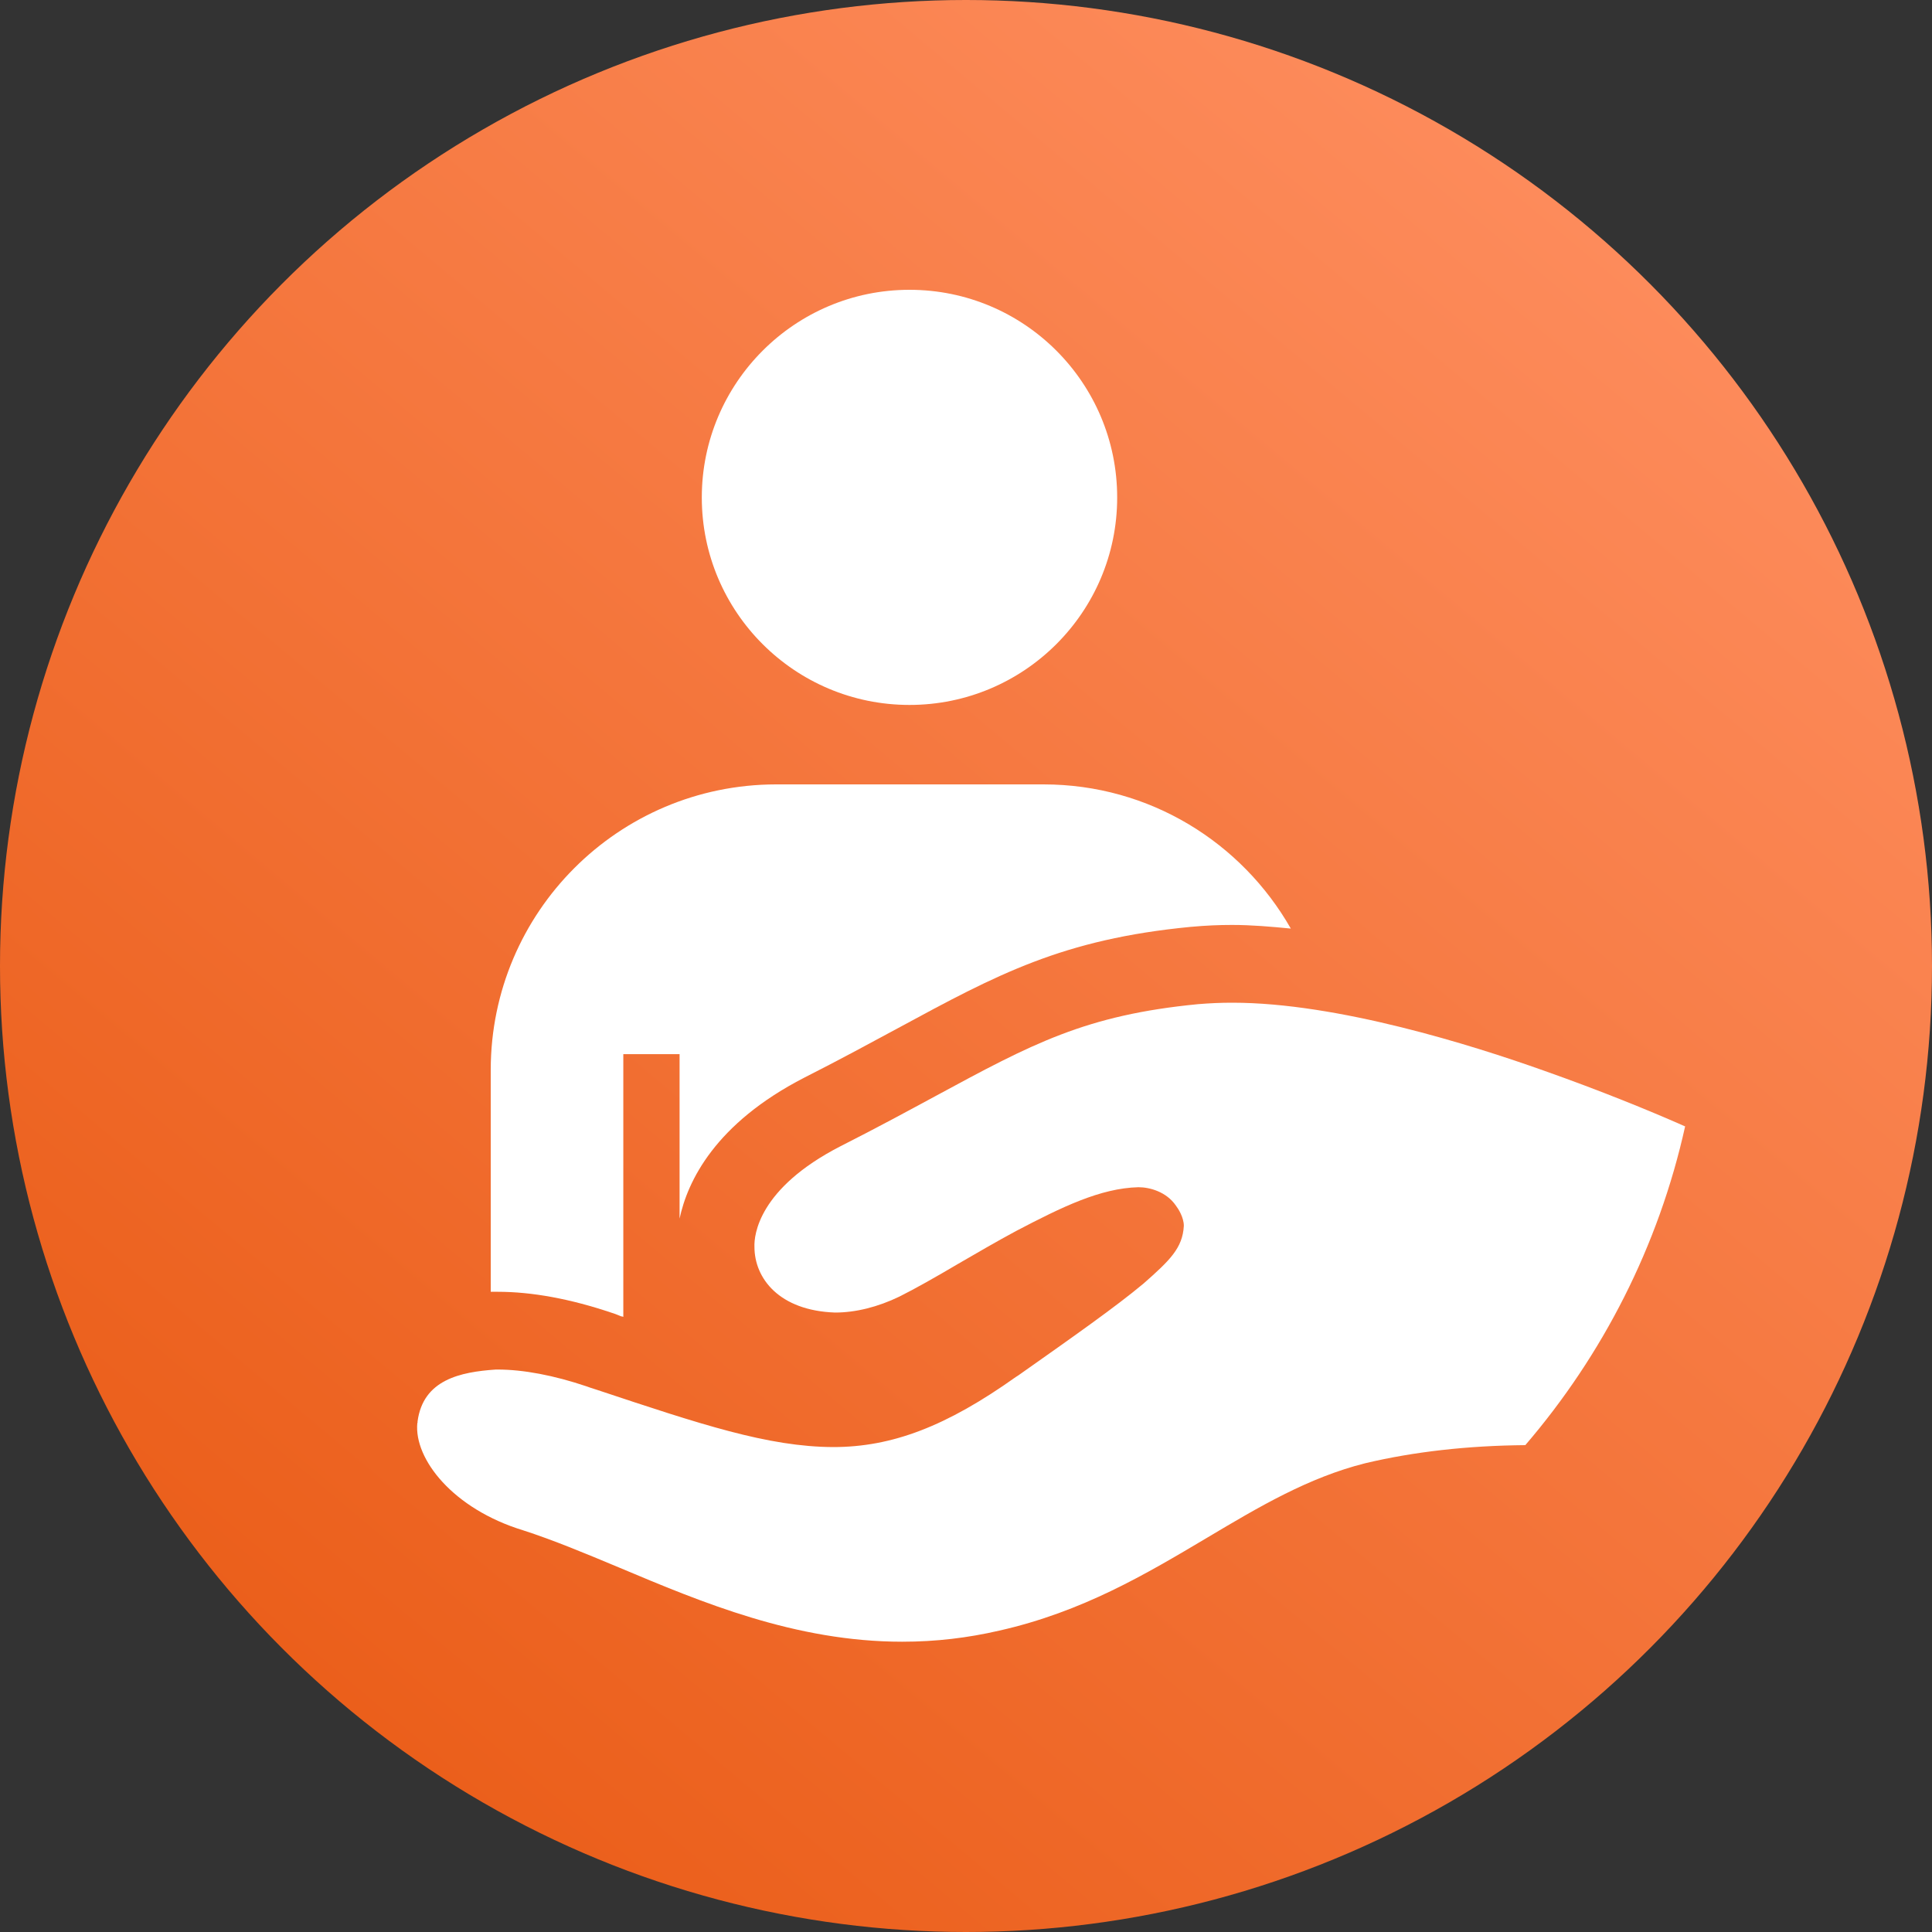
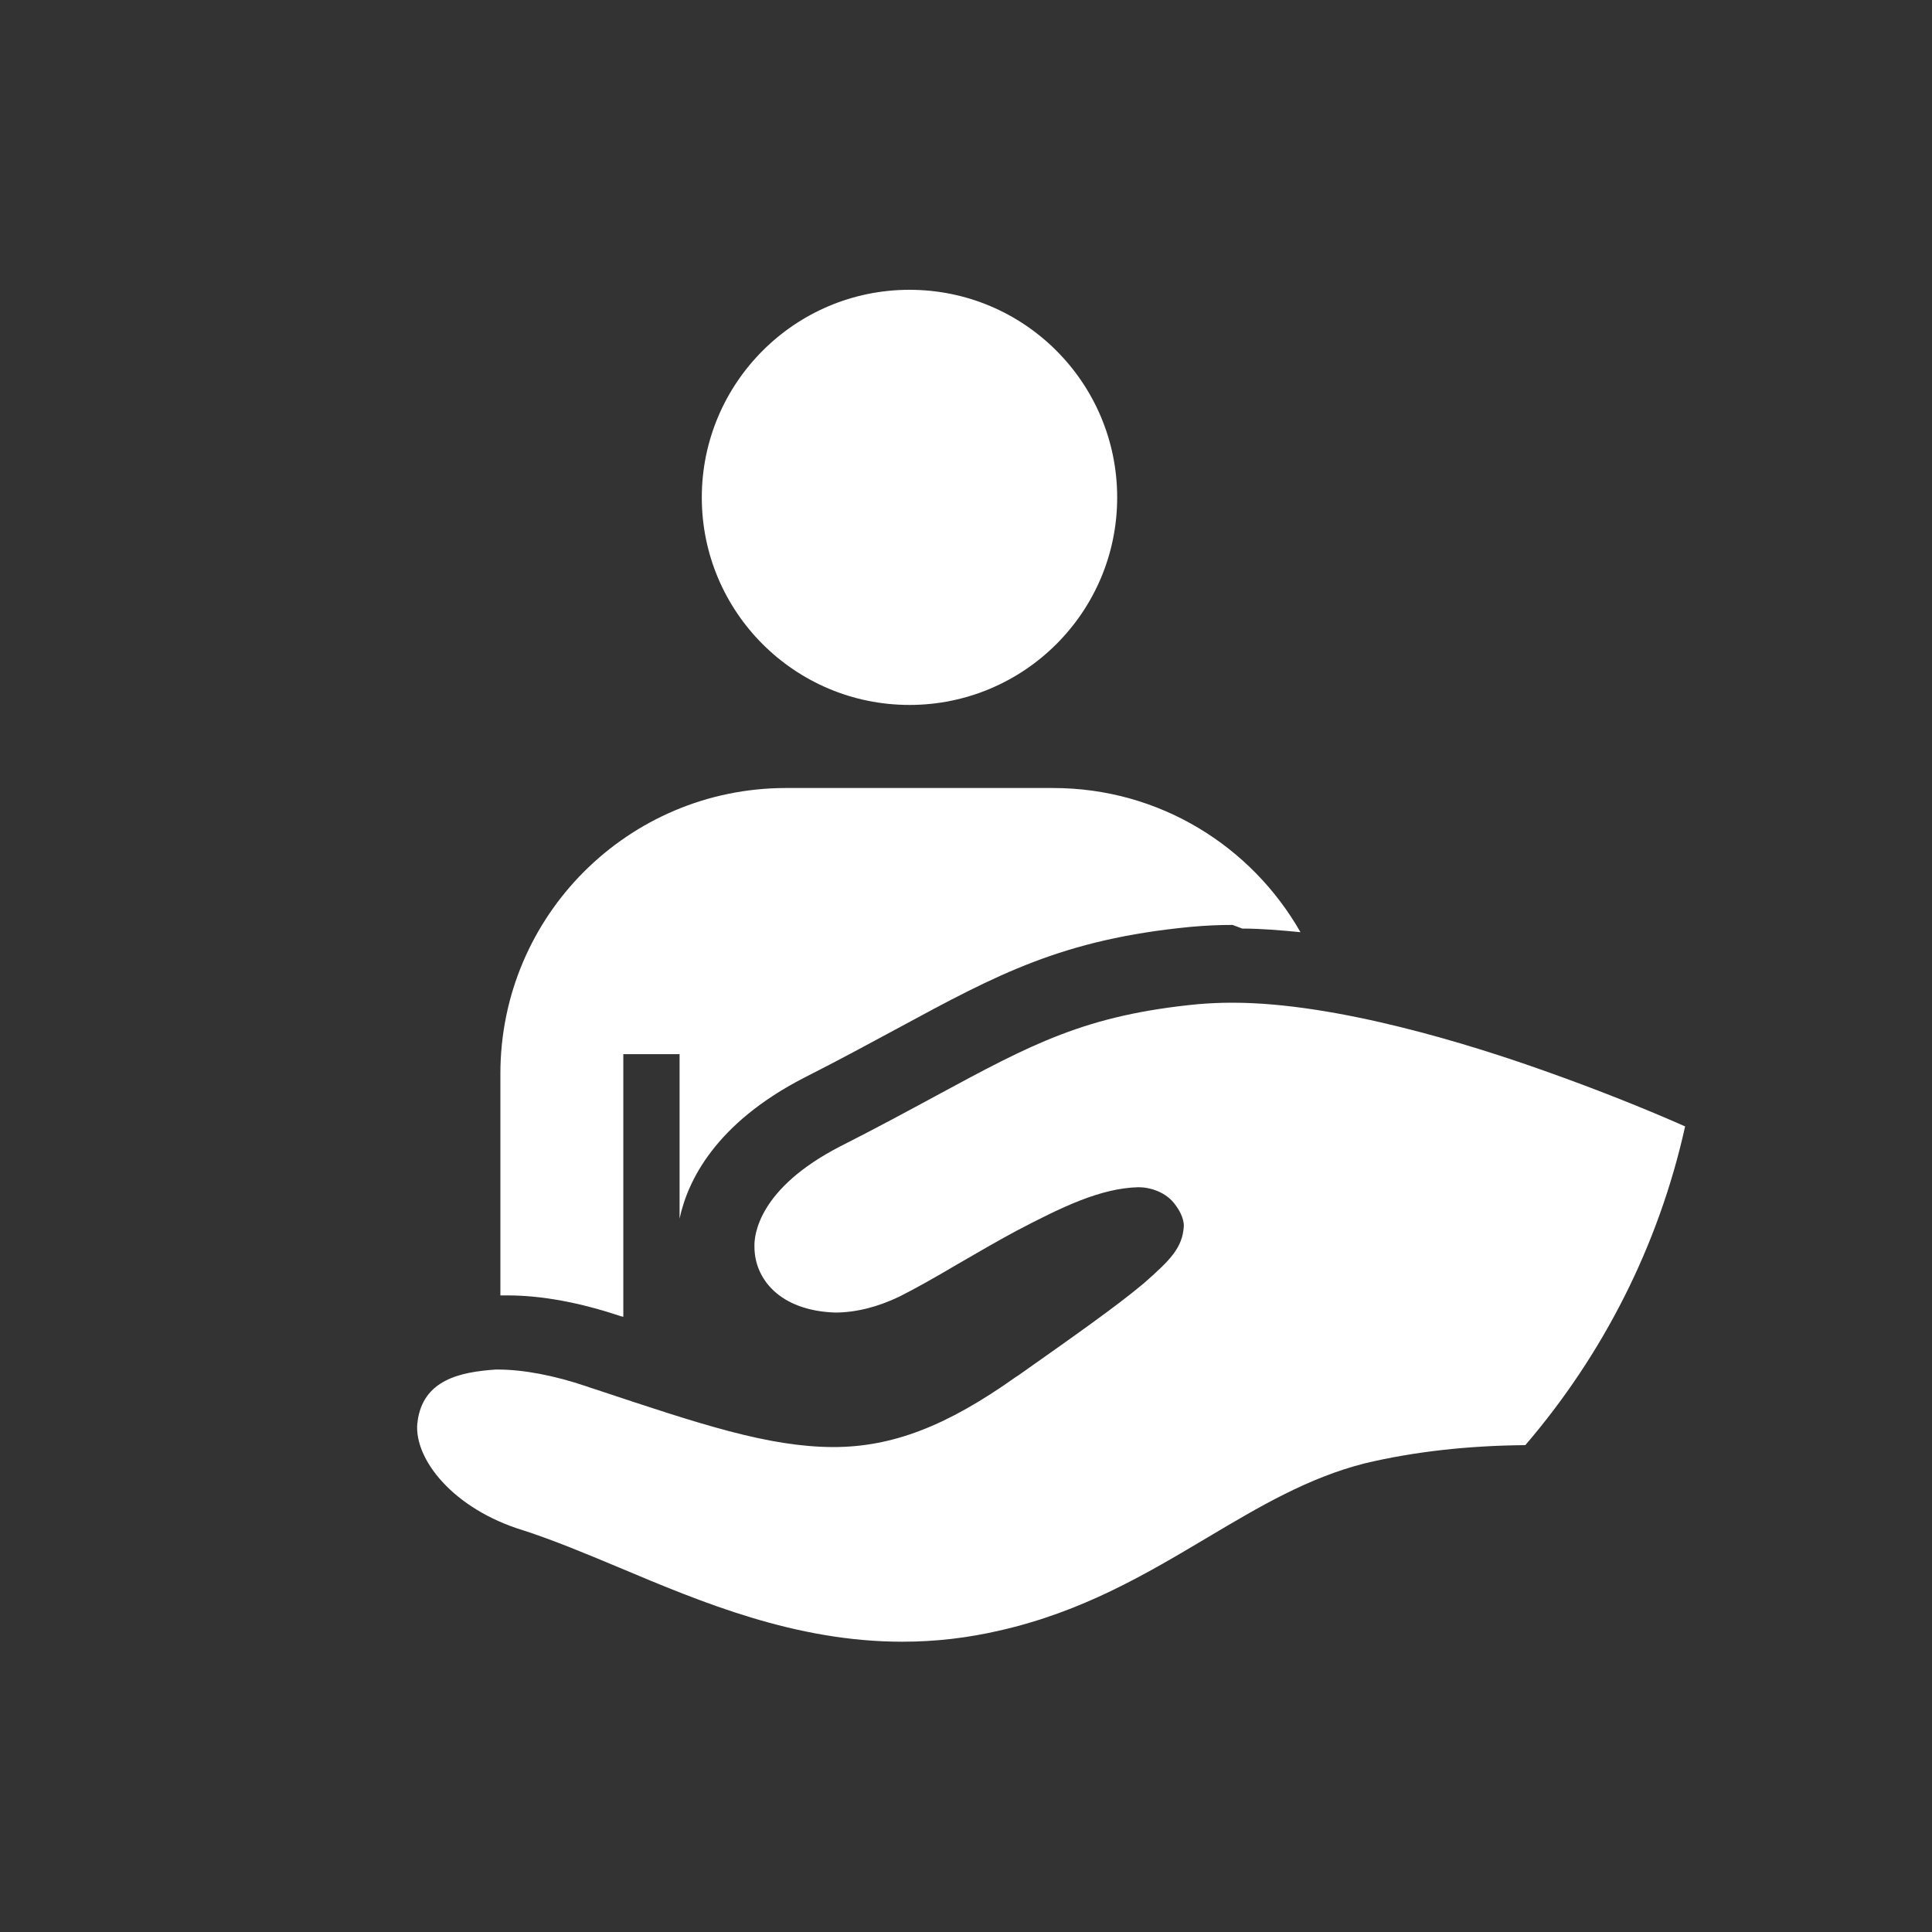
<svg xmlns="http://www.w3.org/2000/svg" id="Ebene_2" viewBox="0 0 80 80">
  <rect x="0" y="0" width="80" height="80" fill="#333333" stroke="none" />
  <defs>
    <linearGradient id="Unbenannter_Verlauf_7" x1="14.29" y1="70.64" x2="65.71" y2="9.36" gradientUnits="userSpaceOnUse">
      <stop offset="0" stop-color="#eb5f1b" />
      <stop offset="1" stop-color="#fd8b5b" />
    </linearGradient>
    <style>.cls-1{fill:#fff}</style>
  </defs>
  <g id="Ebene_1-2">
-     <circle cx="40" cy="40" r="40" style="fill:url(#Unbenannter_Verlauf_7)" />
-     <path class="cls-1" d="M37.66 29.19c-4.75 0-8.6-3.85-8.6-8.59s3.85-8.6 8.6-8.6 8.6 3.85 8.6 8.6-3.86 8.59-8.6 8.59ZM51.04 38.3h-.05c-.5 0-1.03.02-1.69.08-5.3.51-8.01 1.97-12.11 4.19-1.15.62-2.4 1.3-3.88 2.05-3.7 1.9-4.84 4.29-5.17 5.84v-6.81h-2.33v10.88s-.03-.01-.05-.02h-.03l-.25-.1-.15-.05c-1.72-.58-3.31-.87-4.72-.87h-.29v-9.2c.01-6.52 5.29-11.8 11.81-11.81h11.08c4.4 0 8.21 2.41 10.24 5.97-.82-.08-1.63-.15-2.41-.15Z" />
+     <path class="cls-1" d="M37.66 29.19c-4.75 0-8.6-3.85-8.6-8.59s3.85-8.6 8.6-8.6 8.6 3.85 8.6 8.6-3.86 8.59-8.6 8.59ZM51.04 38.3h-.05c-.5 0-1.03.02-1.69.08-5.3.51-8.01 1.97-12.11 4.19-1.15.62-2.4 1.3-3.88 2.05-3.7 1.9-4.84 4.29-5.17 5.84v-6.81h-2.33v10.88s-.03-.01-.05-.02h-.03c-1.72-.58-3.31-.87-4.72-.87h-.29v-9.2c.01-6.52 5.29-11.8 11.81-11.81h11.08c4.4 0 8.21 2.41 10.24 5.97-.82-.08-1.63-.15-2.41-.15Z" />
    <path class="cls-1" d="m69.77 46.64-.18-.08c-1.27-.56-3.29-1.39-5.67-2.23-2.95-1.05-8.54-2.81-12.88-2.81h-.05c-.45 0-.89.02-1.38.06-4.66.45-6.87 1.64-10.88 3.81-1.13.61-2.4 1.3-3.94 2.08-3.38 1.74-3.57 3.67-3.55 4.16 0 1.3 1.02 2.64 3.34 2.72.85 0 1.77-.23 2.66-.66.66-.33 1.49-.8 2.44-1.36.76-.44 1.58-.92 2.4-1.36 1.91-1 3.49-1.77 5.06-1.81.47 0 1.16.19 1.55.76.1.13.33.49.33.84-.05.92-.58 1.43-1.67 2.39-1.15.96-2.84 2.15-5.18 3.8l-.11.07c-2.87 2.04-5.12 2.9-7.56 2.9-2.7-.01-5.51-.95-9.75-2.36l-.31-.1-.14-.05c-1.36-.46-2.63-.7-3.69-.7h-.08c-1.47.1-3.01.42-3.24 2.15v.05l-.01.02c-.14 1.48 1.47 3.55 4.39 4.44 1.24.4 2.56.95 3.97 1.54 3.42 1.44 7.3 3.07 11.72 3.07 1.4 0 2.72-.16 4.02-.46 3.45-.78 6.07-2.34 8.61-3.85 2.15-1.28 4.19-2.49 6.54-3.08 2.02-.48 4.25-.73 6.63-.75 3.2-3.73 5.52-8.24 6.62-13.21Z" />
  </g>
</svg>